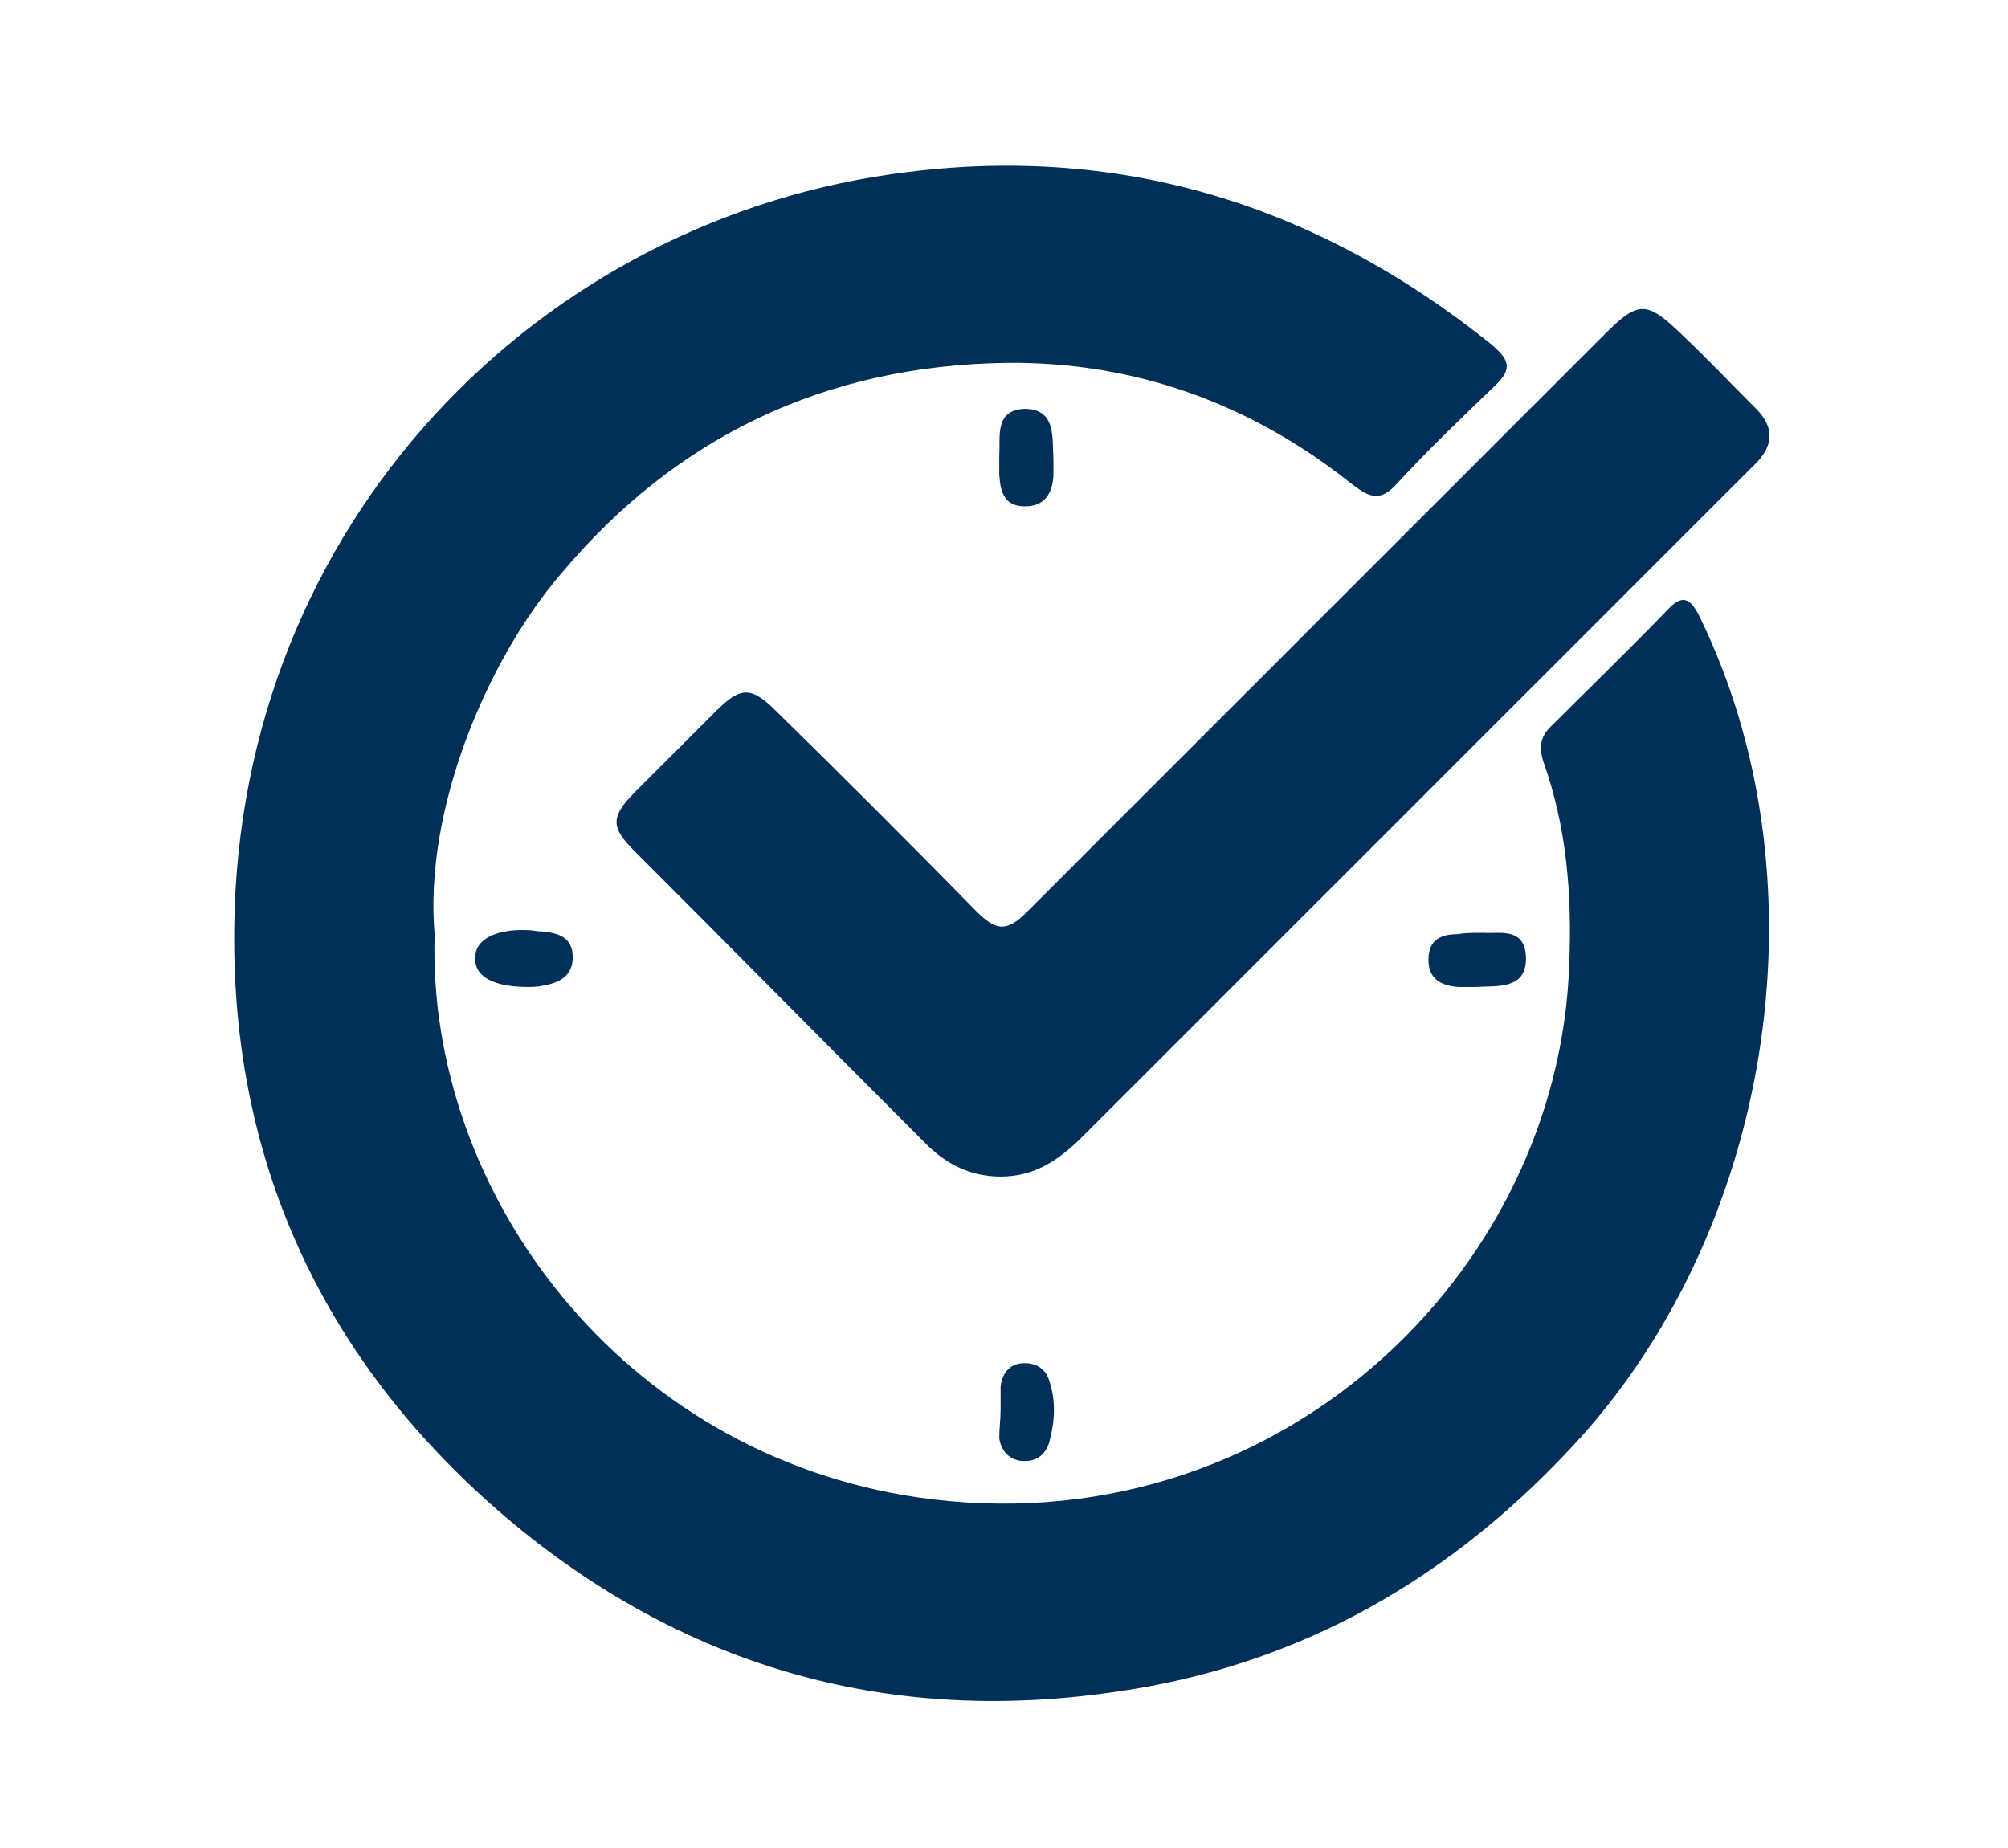
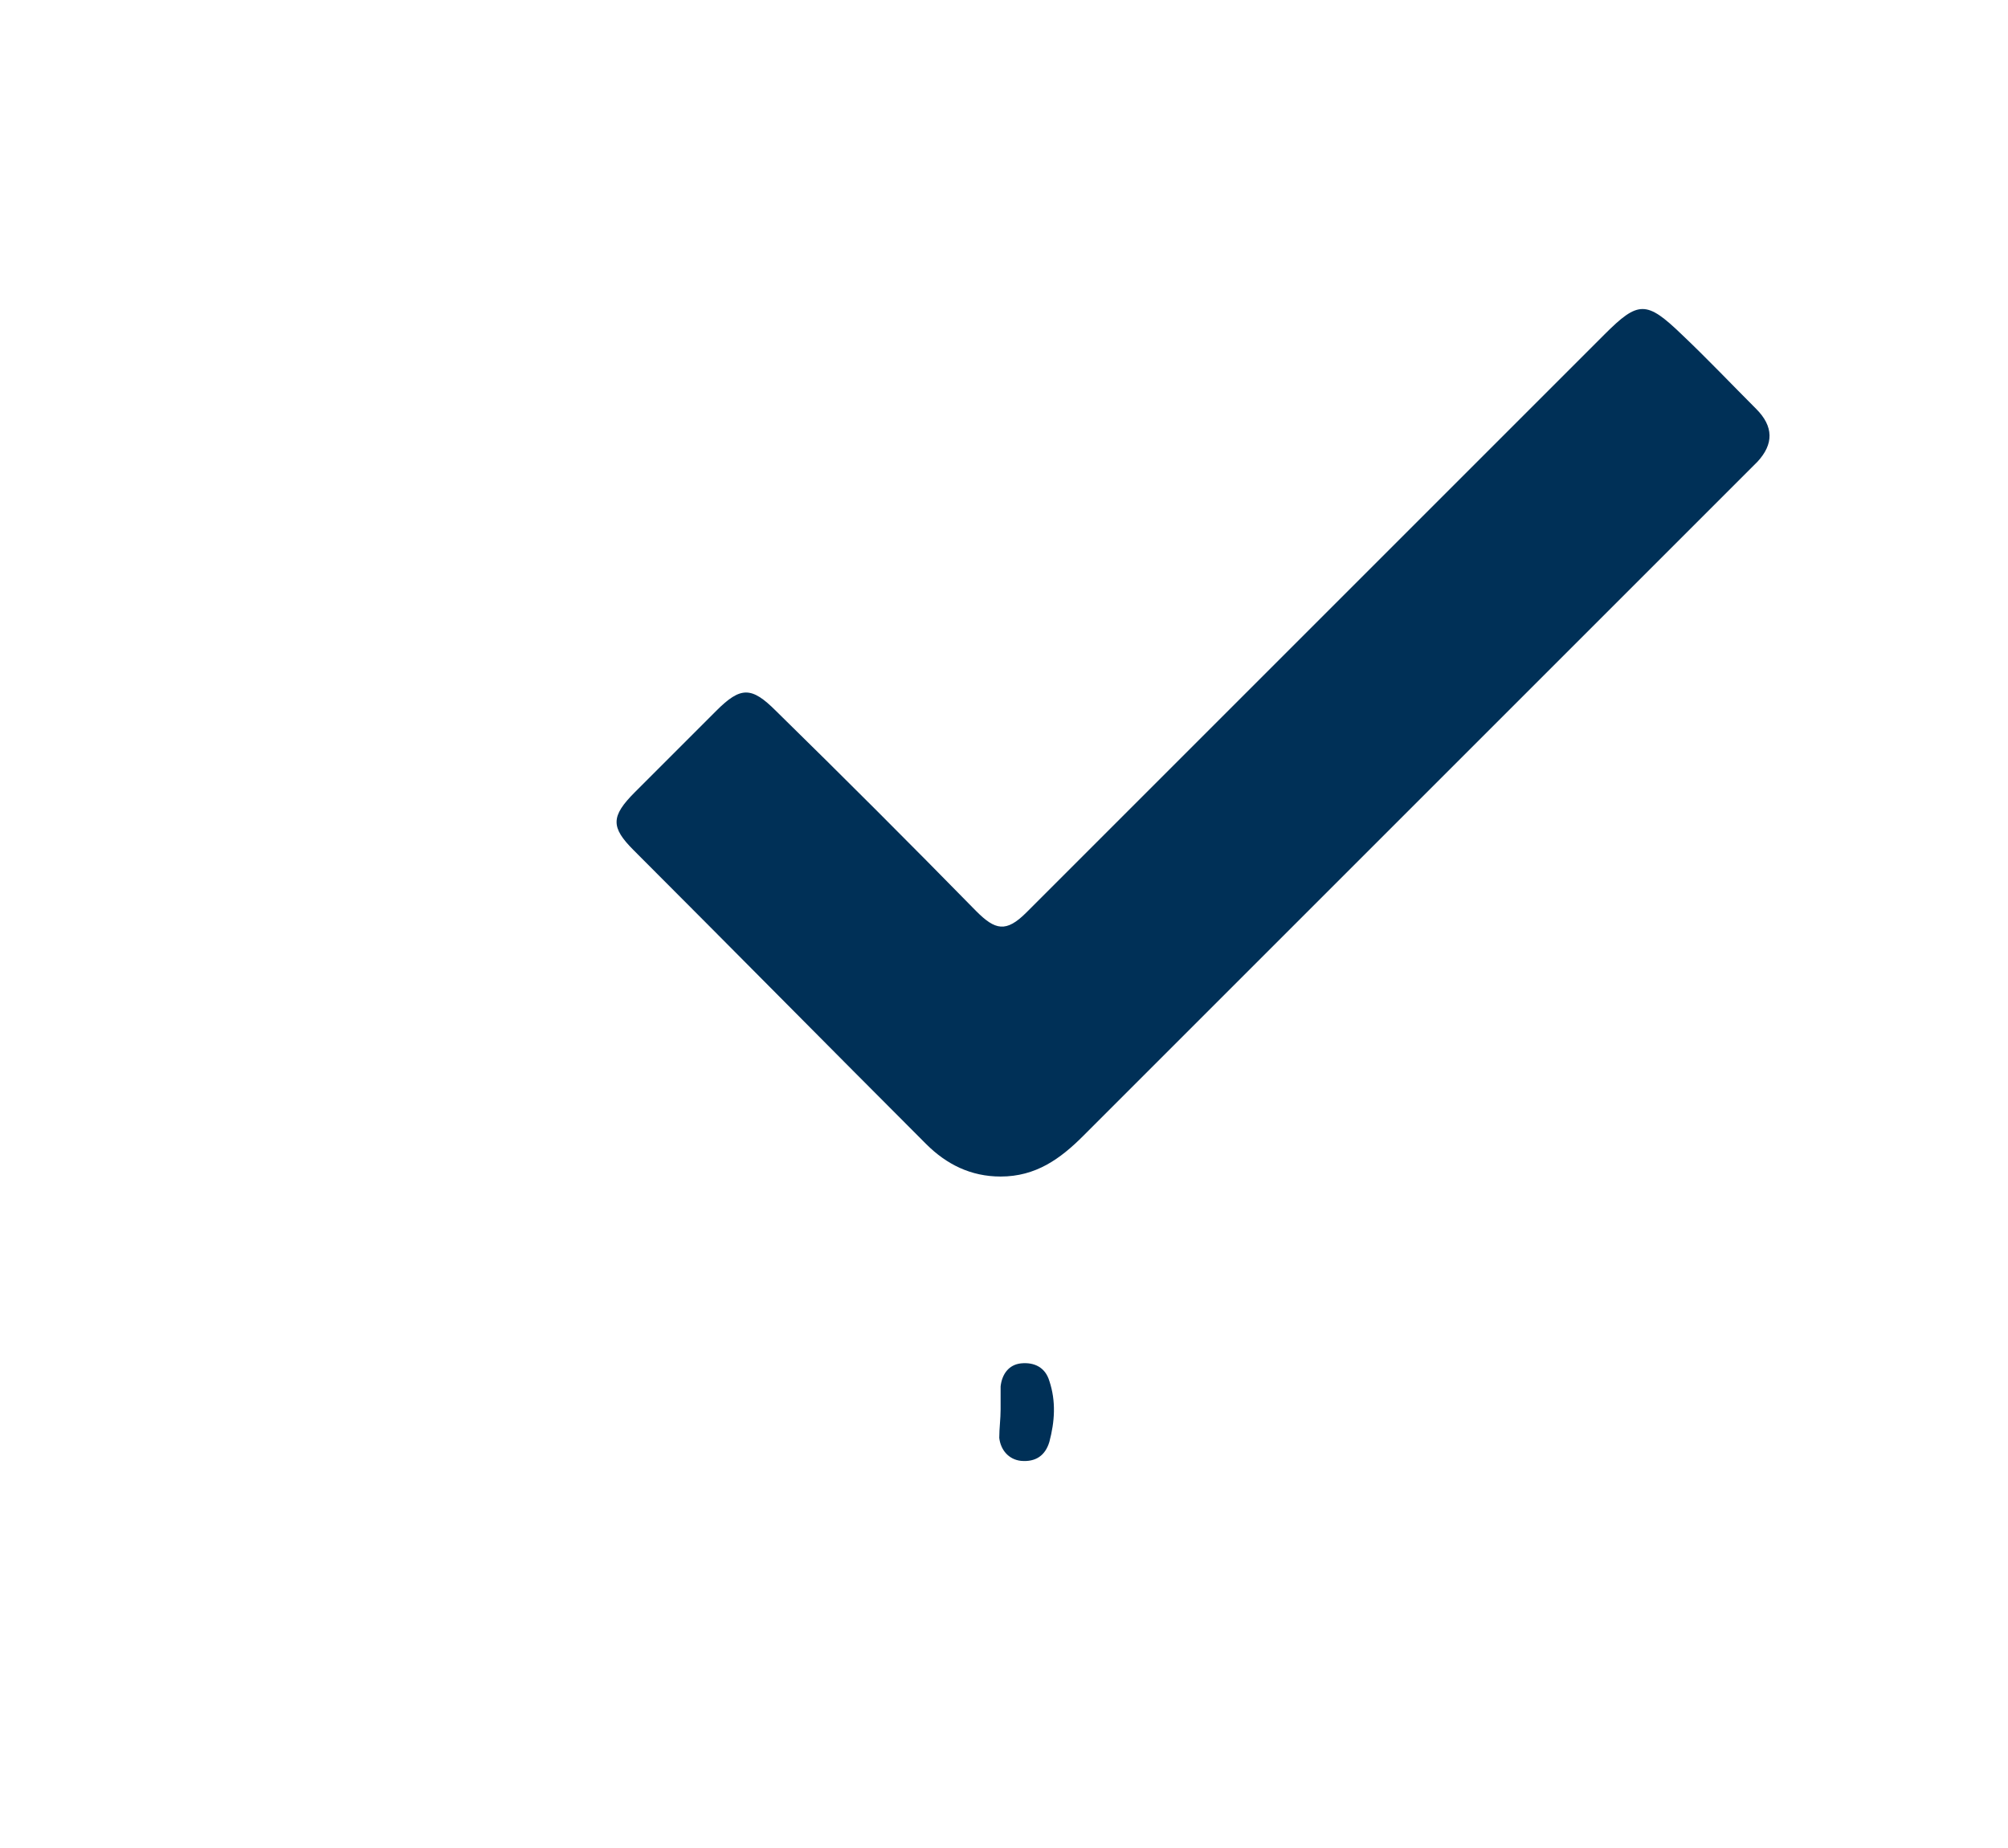
<svg xmlns="http://www.w3.org/2000/svg" id="Livello_1" x="0px" y="0px" viewBox="0 0 148.3 136.5" style="enable-background:new 0 0 148.3 136.5;" xml:space="preserve">
  <style type="text/css">
	.st0{fill:#003057;}
</style>
  <g>
-     <path class="st0" d="M32.1,69c-0.6,19.1,13.8,38.4,35.7,41.6c26.2,3.8,47.4-16.4,48.1-39.5c0.2-5.1-0.2-10-1.9-14.8   c-0.4-1.2-0.2-2,0.7-2.8c2.8-2.8,5.6-5.5,8.4-8.4c1.1-1.2,1.7-1,2.4,0.4c9.4,19.2,5.6,44.6-8.7,60.6c-9.4,10.4-20.8,17-34.7,18.9   c-16.8,2.4-31.8-2-44.7-12.9c-13.3-11.3-20.3-26-20.1-43.5c0.3-29.9,22.5-52.6,49.8-55.9c16.1-2,30.4,2.6,43,12.7   c1.3,1.1,1.7,1.8,0.3,3.1c-2.5,2.4-5,4.8-7.3,7.3c-1.2,1.3-2,0.9-3.2,0c-7.5-6-16.1-9.1-25.6-9C61,27,50,32.2,41.5,42.3   C35.9,48.8,31.3,59.9,32.1,69z" />
    <path class="st0" d="M73.9,86.9c-2.2,0-4-0.9-5.5-2.4C61.2,77.3,54,70,46.8,62.8c-1.7-1.7-1.7-2.5,0.1-4.3c2-2,4-4,6-6   c1.8-1.8,2.6-1.8,4.4,0c5,4.9,9.9,9.8,14.8,14.8c1.4,1.4,2.2,1.6,3.7,0.1C90,53.2,104.2,39,118.5,24.7c2.5-2.5,3.1-2.5,5.7,0   c1.9,1.8,3.7,3.7,5.5,5.5c1.3,1.3,1.3,2.6,0.1,3.9c-0.3,0.3-0.6,0.6-0.9,0.9C112.6,51.3,96.3,67.6,80,83.9   C78.3,85.6,76.5,86.9,73.9,86.9z" />
-     <path class="st0" d="M39,72.9c-2.6,0-4-0.8-3.9-2.2c0-1.3,1.5-2.1,3.9-2c0.3,0,0.7,0.1,1,0.1c1.2,0.1,2.3,0.4,2.3,1.9   c0,1.4-1,1.9-2.2,2.1C39.7,72.9,39.2,72.9,39,72.9z" />
-     <path class="st0" d="M109.6,68.9c1,0.1,3.1-0.5,3.1,1.9c0,2.3-2.1,2-3.7,2.1c-0.4,0-0.8,0-1.3,0c-1.3-0.1-2.2-0.6-2.2-2   c0-1.5,0.9-1.9,2.2-1.9C108.2,68.9,108.7,68.9,109.6,68.9z" />
-     <path class="st0" d="M73.8,33.6c0.1-1.3-0.4-3.4,2-3.4c2.2,0.1,1.9,2.1,2,3.7c0,0.4,0,0.8,0,1.3c-0.1,1.2-0.6,2.2-2.1,2.2   c-1.5,0-1.8-1-1.9-2.3C73.8,34.7,73.8,34.3,73.8,33.6z" />
    <path class="st0" d="M73.9,104.1c0-0.6,0-1.1,0-1.7c0.1-0.9,0.6-1.6,1.5-1.7c1-0.1,1.8,0.3,2.1,1.3c0.5,1.5,0.4,3,0,4.5   c-0.3,1-1,1.5-2.1,1.4c-0.9-0.1-1.5-0.8-1.6-1.7C73.8,105.5,73.9,104.8,73.9,104.1C73.9,104.1,73.9,104.1,73.9,104.1z" />
  </g>
</svg>